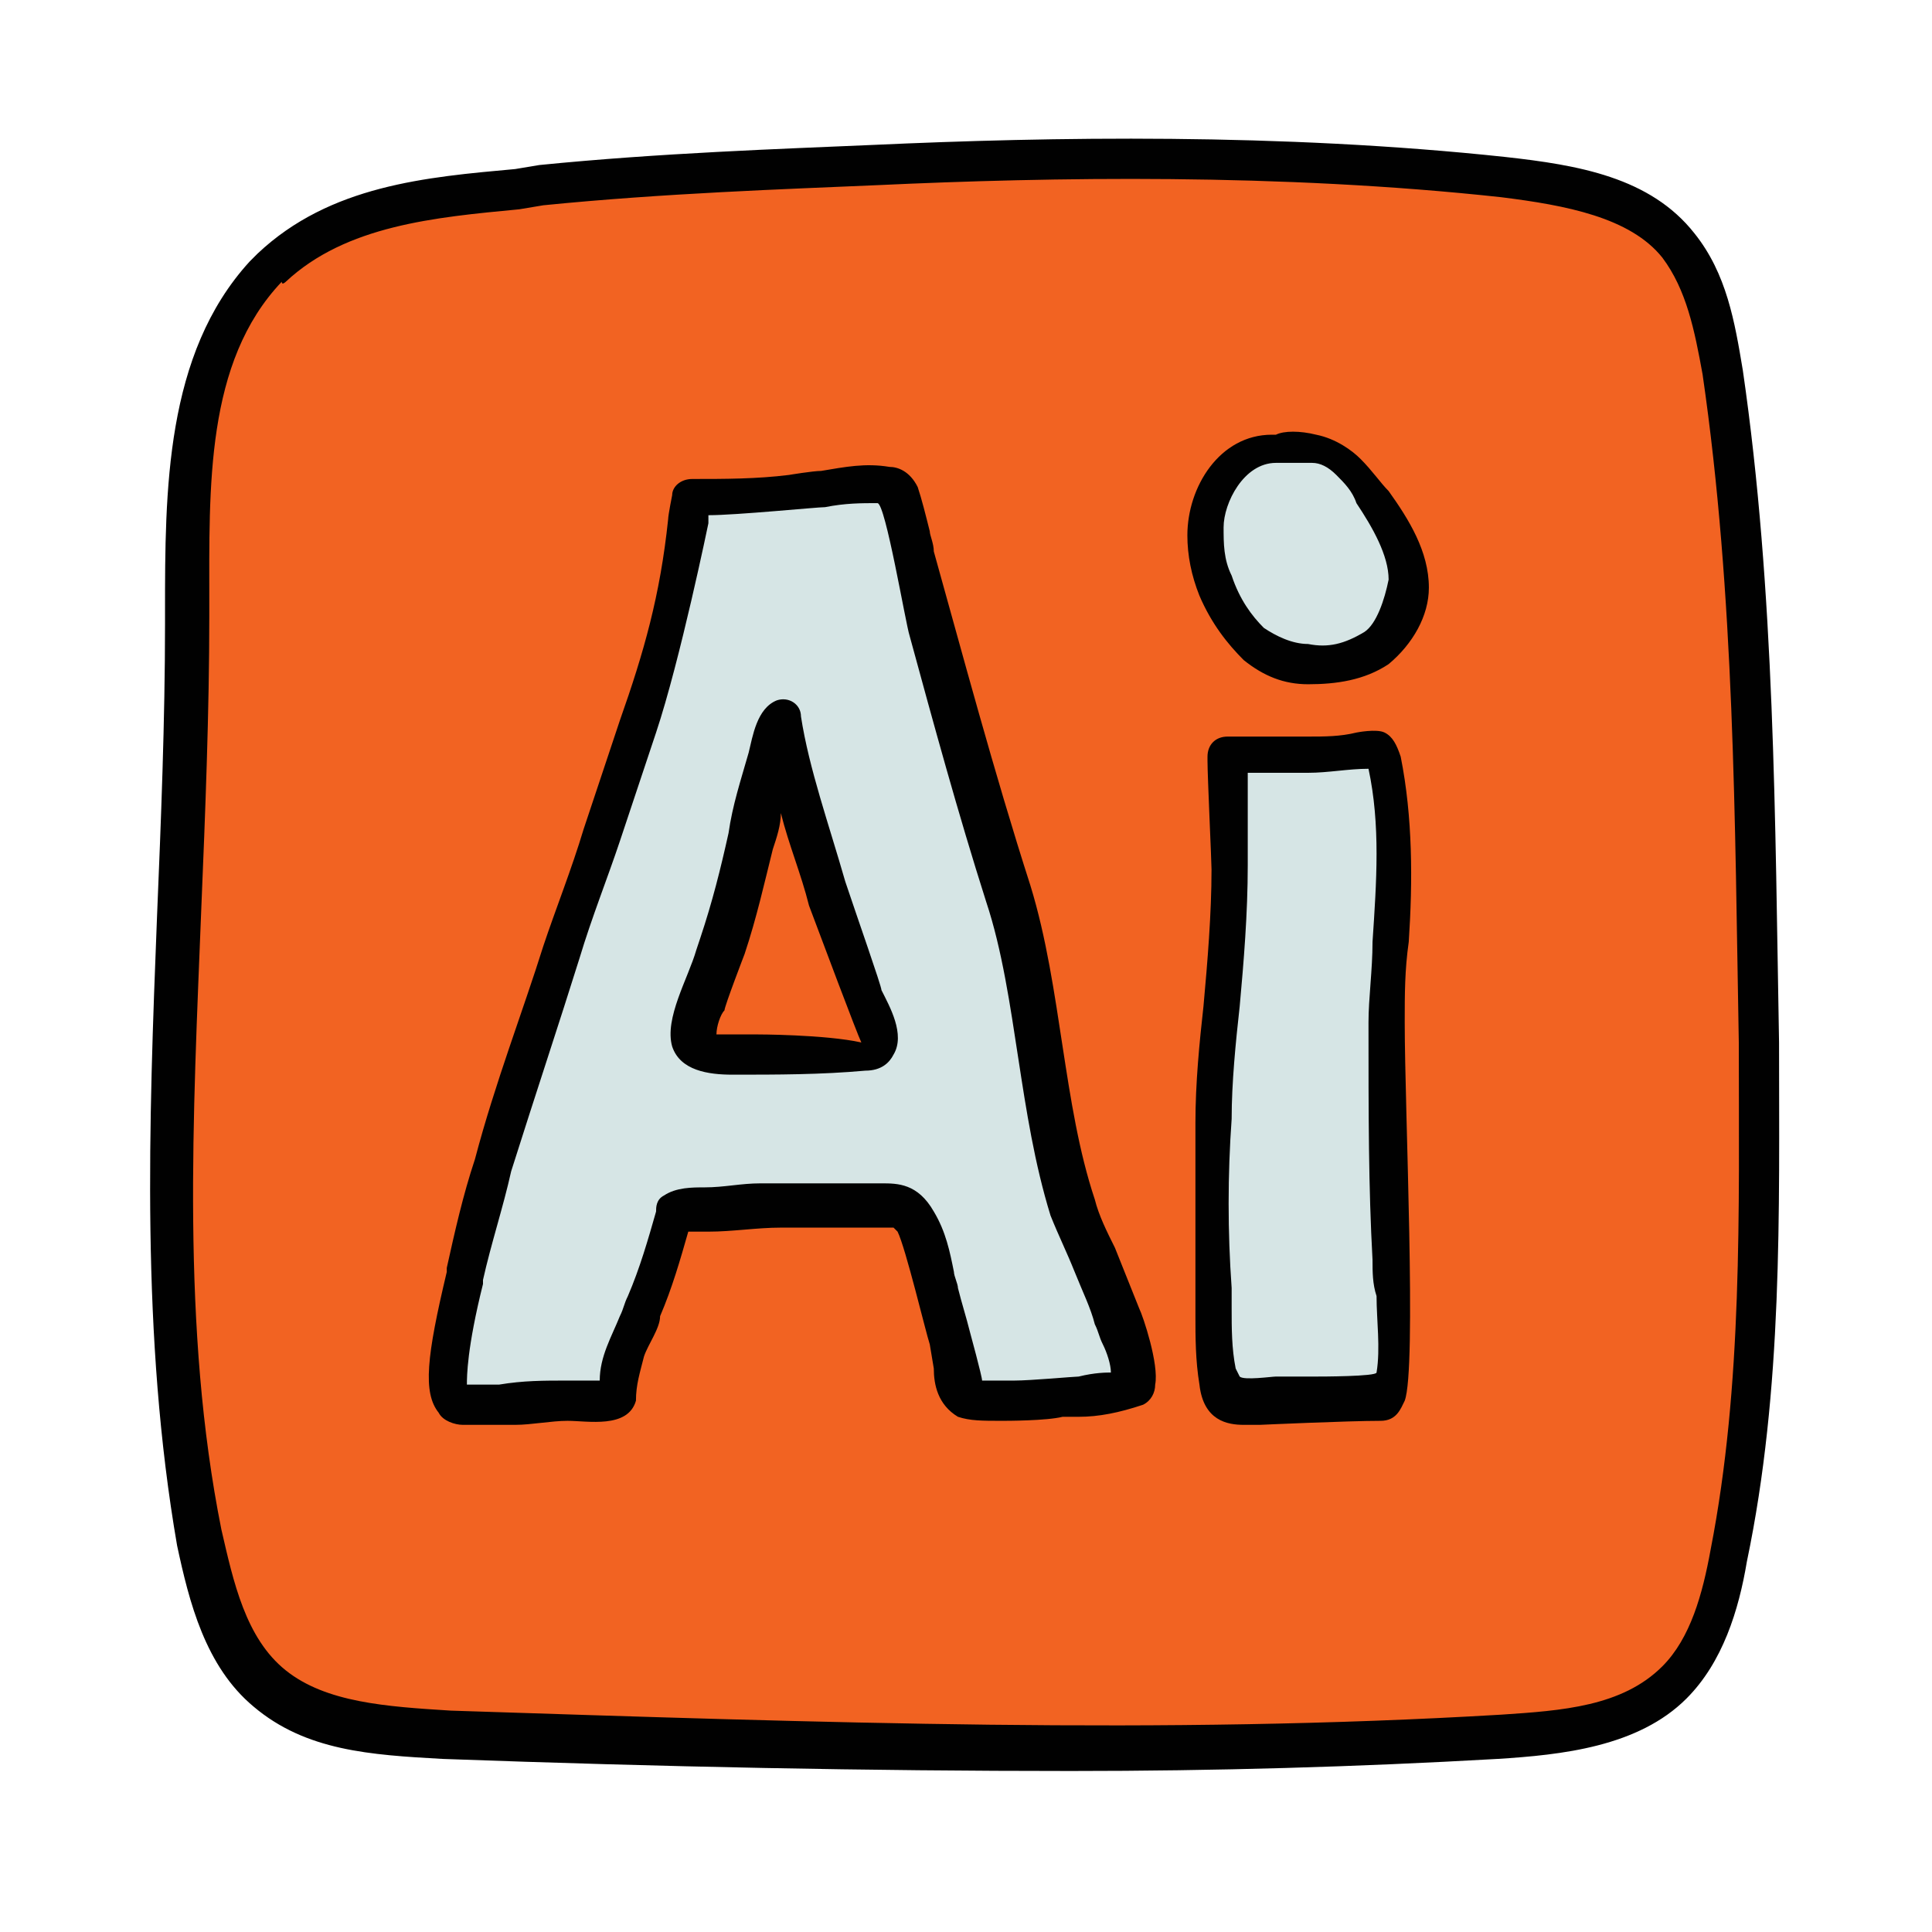
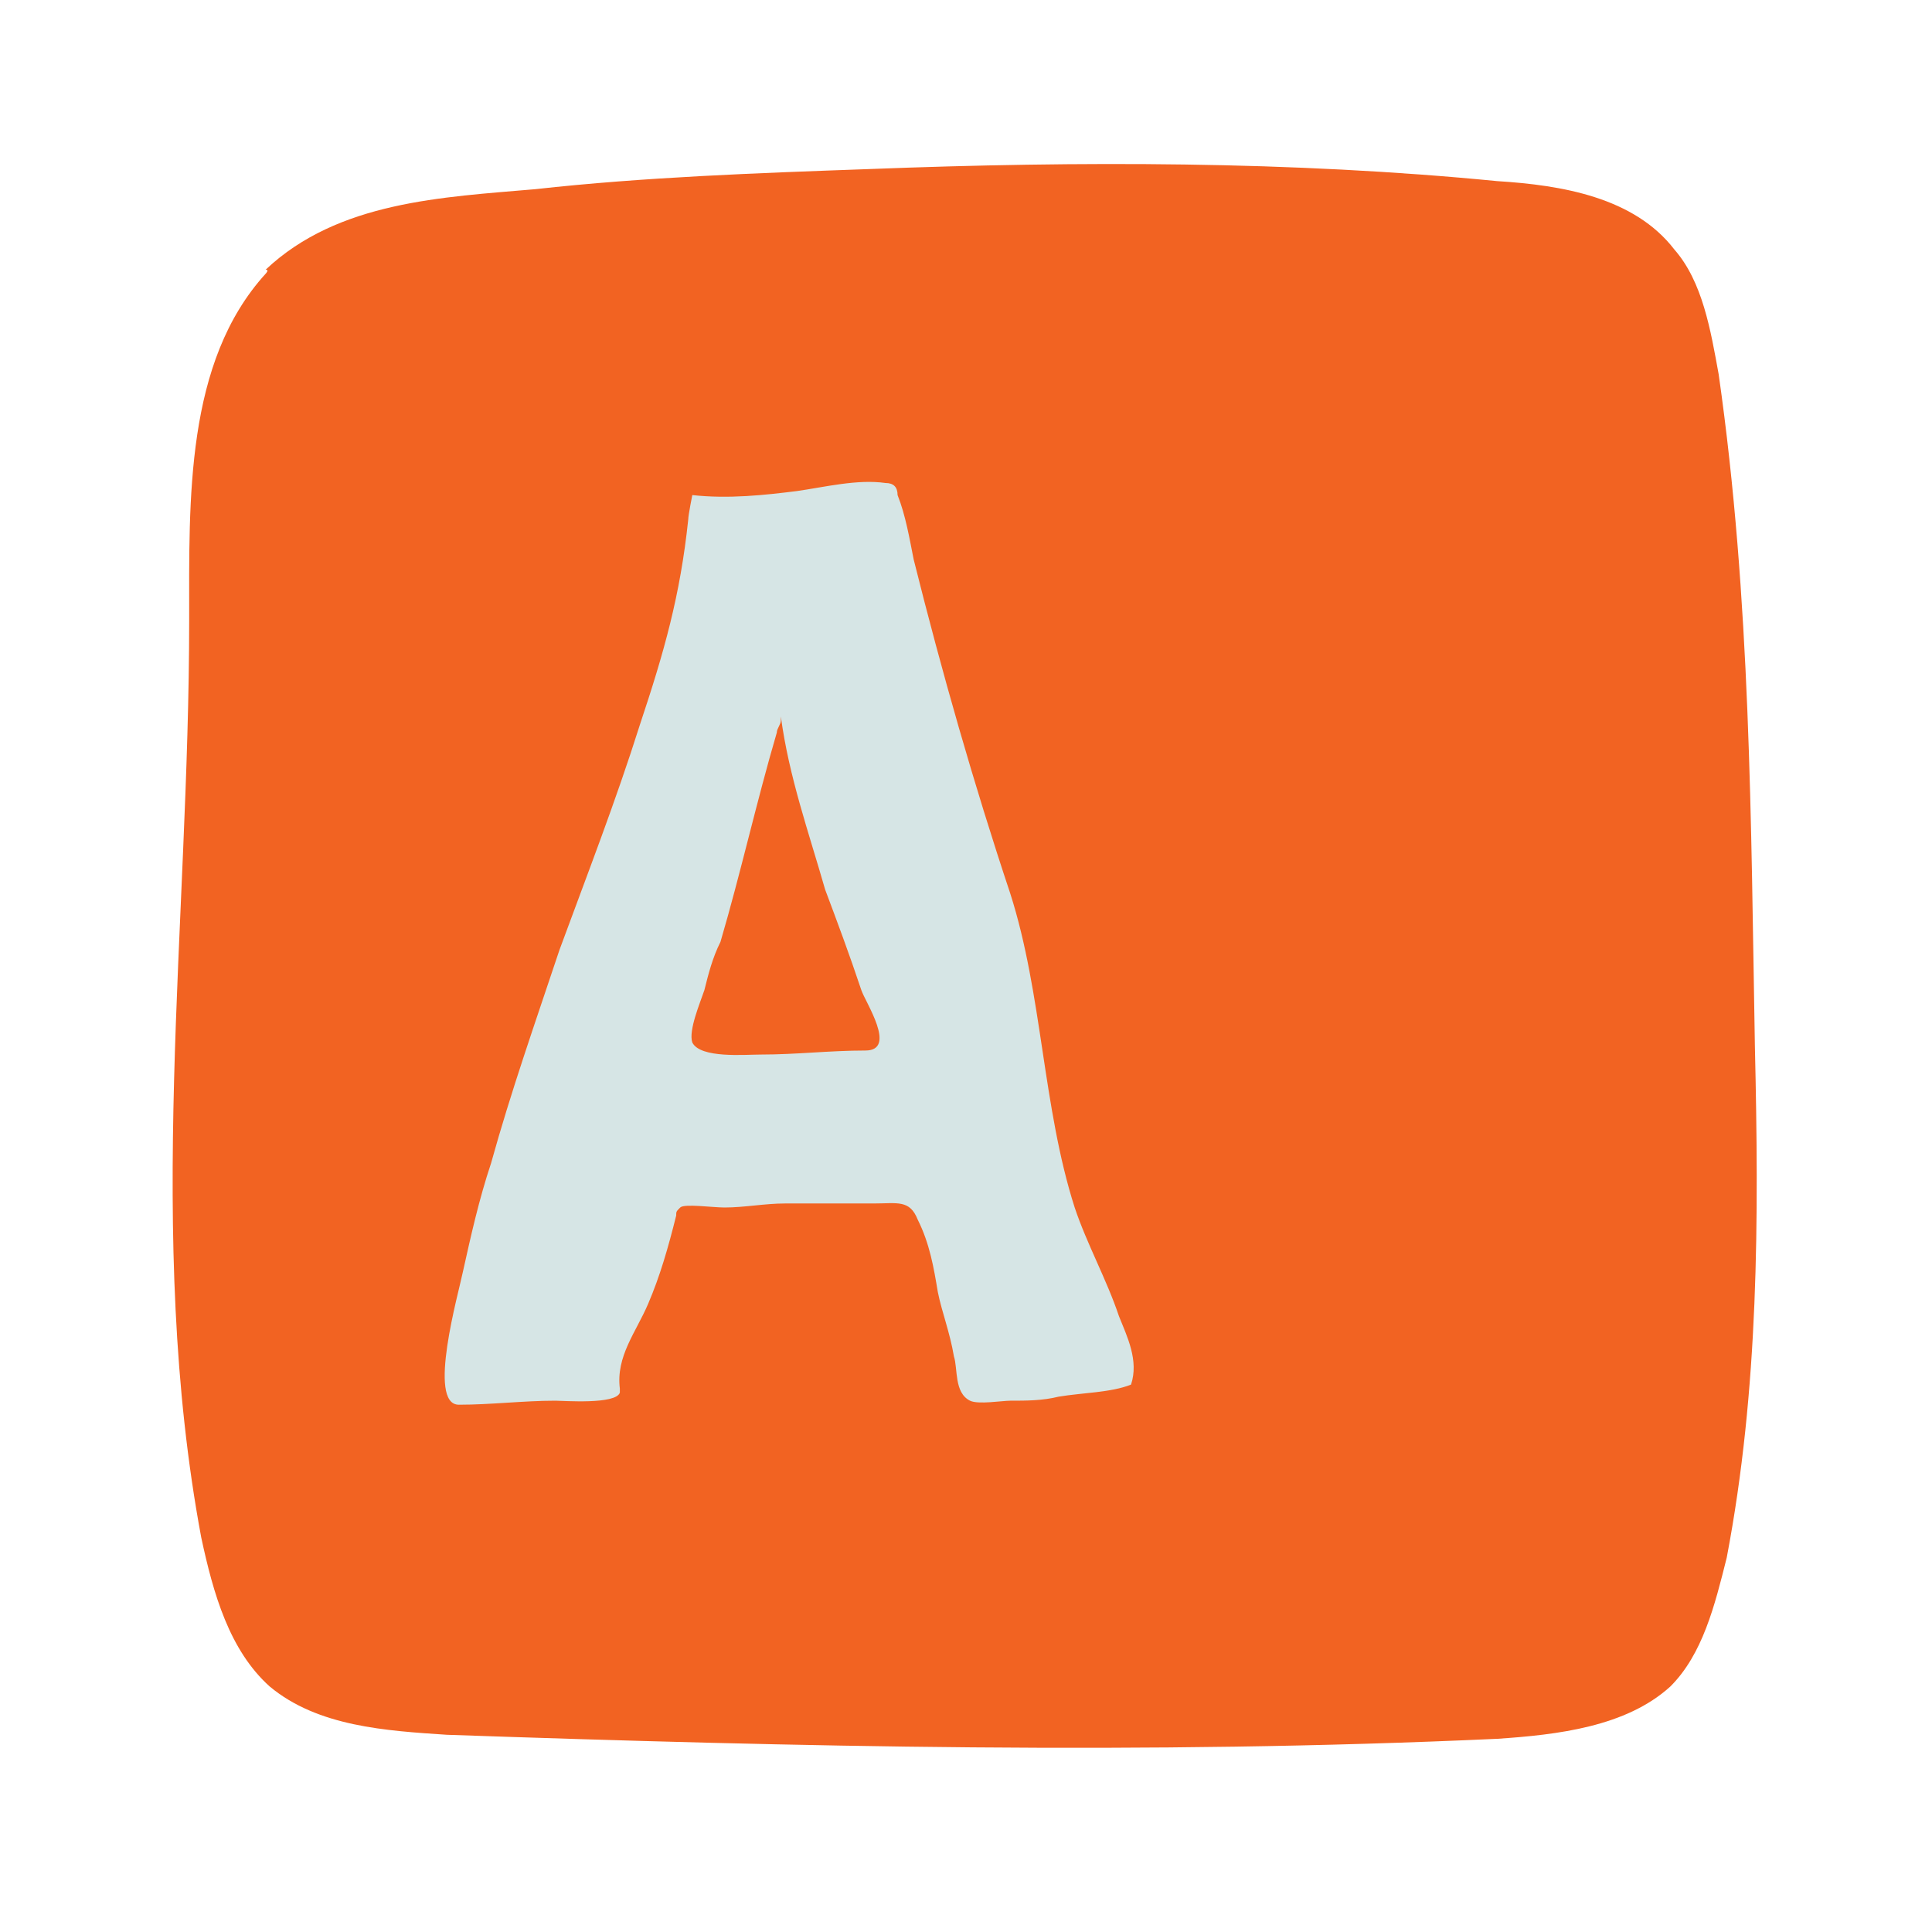
<svg xmlns="http://www.w3.org/2000/svg" width="96" height="96" viewBox="0 0 96 96" fill="none">
  <path d="M13.2 13.6C9.2 18 9.4 24.8 9.4 30.8C9.4 46 7.2 61.4 10 76.4C10.6 79.2 11.4 82 13.4 83.8C15.8 85.8 19.2 86 22.2 86.2C39.6 86.8 57 87.2 74.4 86.4C77.4 86.2 80.8 85.8 83 83.8C84.6 82.2 85.2 79.8 85.8 77.4C87.4 69 87.4 60.6 87.2 52C87 40.8 87 29.8 85.4 18.6C85 16.4 84.6 14 83.2 12.4C81.2 9.8 77.6 9.2 74.4 9C64.2 8 53.6 8 43.2 8.4C37.6 8.6 32 8.8 26.6 9.4C22 9.8 16.8 10 13.2 13.4C13.4 13.4 13.2 13.6 13.2 13.6Z" fill="#F26322" />
  <path d="M55.6 65.4C55 63.6 54 61.8 53.4 60C51.8 55 51.8 49.4 50.2 44.4C48.4 39 46.8 33.4 45.4 27.8C45.2 26.8 45 25.6 44.6 24.6C44.6 24.2 44.4 24 44 24C42.6 23.8 41 24.2 39.6 24.4C38 24.6 36.2 24.8 34.4 24.6C34.4 24.6 34.2 25.6 34.2 25.8C33.8 29.6 33 32.4 31.8 36C30.6 39.8 29.2 43.4 27.8 47.2C26.6 50.8 25.4 54.2 24.4 57.8C23.8 59.6 23.4 61.4 23 63.2C22.8 64.2 21.2 69.8 22.8 69.8C24.4 69.8 26 69.6 27.6 69.6C28 69.6 30.6 69.8 30.8 69.2V69C30.6 67.4 31.6 66.2 32.2 64.8C32.8 63.4 33.2 62 33.6 60.4C33.6 60.2 33.6 60.2 33.8 60C34 59.8 35.4 60 36 60C37 60 38 59.8 39 59.8C40.4 59.8 42 59.8 43.4 59.8C44.6 59.8 45.2 59.6 45.6 60.6C46.2 61.8 46.4 63 46.6 64.2C46.8 65.2 47.2 66.2 47.4 67.4C47.6 68 47.4 69.2 48.2 69.6C48.6 69.8 49.8 69.6 50.2 69.6C51 69.6 51.8 69.6 52.6 69.4C53.8 69.2 55.2 69.2 56.2 68.8C56.6 67.6 56 66.4 55.6 65.4ZM43 52.2C41.2 52.2 39.6 52.4 37.8 52.4C37 52.4 34.8 52.6 34.4 51.8C34.2 51.2 34.8 49.8 35 49.2C35.2 48.4 35.4 47.6 35.8 46.8C36.8 43.4 37.6 39.8 38.6 36.4C38.6 36.2 38.8 36 38.8 35.8V35.6C39.2 38.6 40.2 41.4 41 44.2C41.6 45.8 42.2 47.4 42.8 49.2C43 49.8 44.6 52.2 43 52.2Z" fill="#D6E5E5" />
-   <path d="M61.4 43C61.4 47.2 60.6 51.4 60.6 55.6C60.6 58.4 60.6 61.2 60.6 64C60.6 65.4 60.6 66.8 60.8 68.2C61 69.8 61.8 69.4 63.2 69.4C65 69.2 67 69.2 68.8 69.2C69 69.2 69 69.2 69.2 69C69.8 67.2 69.2 64.4 69.2 62.6C69 58.8 69 54.8 69 51C69 46.6 69.6 42.2 68.8 38C68.8 37.8 68.6 37.6 68.6 37.4C68.4 37.4 68.4 37.4 68.2 37.4C67.2 37.6 66.2 37.8 65.2 37.8C63.8 37.8 62.6 37.8 61.2 37.8C61.2 37.4 61.4 42.8 61.4 43Z" fill="#D6E5E5" />
-   <path d="M63.201 22.6C61.201 22.6 60.001 24.8 59.801 26.6C59.801 27.4 60.001 28.4 60.201 29.2C60.601 30.2 61.201 31.2 62.201 32C63.001 32.6 63.801 33 64.801 33C66.001 33.2 67.201 32.8 68.201 32.2C69.201 31.4 69.801 30.4 69.801 29.2C69.801 27.6 69.001 26.4 68.001 25C67.601 24.4 67.201 24 66.801 23.6C66.401 23.2 65.801 22.8 65.201 22.6C64.401 22.4 63.601 22.6 63.201 22.6Z" fill="#D6E5E5" />
-   <path d="M56.6 65C56.2 64 55.8 63 55.4 62C55 61.2 54.6 60.4 54.4 59.6C53.6 57.2 53.2 54.6 52.8 52C52.4 49.4 52 46.6 51.2 44C49.4 38.4 47.8 32.4 46.4 27.4C46.4 27 46.2 26.6 46.2 26.4C46 25.6 45.8 24.8 45.6 24.2C45.2 23.4 44.6 23.2 44.2 23.2C43 23 42 23.2 40.8 23.4C40.4 23.4 39.2 23.6 39.2 23.6C37.6 23.8 36 23.8 34.4 23.8C33.8 23.8 33.4 24.2 33.4 24.6C33.4 24.6 33.2 25.6 33.2 25.8C32.8 29.6 32 32.4 30.8 35.8C30.2 37.6 29.6 39.4 29 41.2C28.4 43.2 27.6 45.2 27 47C26 50.2 24.6 53.8 23.6 57.6C23 59.4 22.6 61.2 22.2 63V63.2C21.2 67.4 21 69.2 21.8 70.2C22 70.6 22.6 70.8 23 70.8C23.8 70.8 24.8 70.8 25.6 70.8C26.4 70.8 27.4 70.6 28.2 70.6C29.2 70.6 31.2 71 31.6 69.6C31.6 68.8 31.8 68.2 32 67.4C32.2 66.8 32.8 66 32.8 65.4C33.4 64 33.8 62.6 34.2 61.2C34.4 61.2 35 61.2 35.2 61.2C36.4 61.2 37.6 61 38.8 61C40.6 61 42.6 61 44.4 61C44.4 61 44.4 61 44.6 61.2C45 62 46 66.2 46.2 66.8L46.4 68C46.4 68.8 46.6 69.8 47.6 70.4C48.2 70.6 48.8 70.6 49.8 70.6C50 70.6 52 70.6 52.8 70.4H53.6C54.6 70.4 55.6 70.2 56.8 69.8C57.2 69.6 57.4 69.2 57.4 68.8C57.6 67.8 56.8 65.4 56.6 65ZM53.6 68.4C53.4 68.4 51.2 68.6 50.4 68.6C50.2 68.6 50 68.6 49.8 68.6C49.6 68.6 48.8 68.6 48.8 68.6C48.8 68.4 48.2 66.2 48.2 66.2C48 65.4 47.8 64.8 47.6 64C47.6 63.8 47.4 63.4 47.4 63.2C47.2 62.2 47 61.2 46.4 60.2C45.6 58.8 44.6 58.8 43.8 58.8C43.6 58.8 43.6 58.8 43.2 58.8C41.4 58.8 39.6 58.8 37.8 58.8C36.8 58.8 36 59 35 59C34.4 59 33.6 59 33 59.4C32.6 59.6 32.6 60 32.6 60.2C32.2 61.6 31.8 63 31.2 64.4C31 64.8 31 65 30.8 65.4C30.4 66.4 29.8 67.4 29.8 68.6C29.2 68.6 28.4 68.6 28.2 68.6C27 68.6 26 68.6 24.8 68.8H23.2C23.2 68.4 23.2 67 24 63.8V63.6C24.4 61.8 25 60 25.4 58.2C26.6 54.4 27.8 50.8 28.8 47.6C29.4 45.6 30.2 43.6 30.8 41.8C31.4 40 32 38.2 32.6 36.4C33.8 32.8 35.2 26 35.2 26C35.2 26 35.2 25.8 35.2 25.6C36.6 25.6 40.6 25.2 41 25.2C42 25 42.8 25 43.6 25C44 25 45 31 45.2 31.6C46.4 36 47.6 40.4 49 44.8C49.8 47.2 50.2 50 50.6 52.6C51 55.2 51.4 57.8 52.2 60.4C52.6 61.4 53 62.2 53.4 63.2C53.8 64.2 54.2 65 54.4 65.8C54.6 66.2 54.6 66.4 54.8 66.8C55 67.2 55.2 67.8 55.2 68.2C55 68.2 54.4 68.2 53.6 68.4ZM42 43.8C41.2 41 40.2 38.2 39.8 35.6C39.8 35 39.2 34.6 38.6 34.8C37.6 35.2 37.4 36.6 37.2 37.4C36.8 38.8 36.4 40 36.2 41.4C35.8 43.2 35.4 44.8 34.8 46.6L34.6 47.2C34.2 48.6 33 50.6 33.4 52C33.8 53.2 35.2 53.4 36.4 53.4C38.6 53.4 40.8 53.4 43 53.2C43.8 53.2 44.2 52.8 44.4 52.4C45 51.4 44.2 50 43.8 49.2C43.8 49 42.6 45.6 42 43.8ZM37.6 51.4C36.6 51.4 36 51.4 35.6 51.4C35.6 51 35.8 50.4 36 50.2C36 50 37 47.4 37 47.4C37.6 45.6 38 43.8 38.4 42.2C38.6 41.6 38.8 41 38.8 40.4C39.2 42 39.8 43.4 40.2 45C40.8 46.6 42.6 51.4 42.8 51.8C41 51.4 37.6 51.4 37.6 51.4ZM88.4 51.8C88.2 40.8 88.2 29.4 86.6 18.4C86.2 16 85.8 13.6 84.2 11.6C82 8.8 78.4 8.2 74.8 7.8C63.6 6.6 52.2 6.8 43.4 7.2C38.8 7.4 32.8 7.6 26.8 8.2L25.6 8.4C21.2 8.8 16.4 9.2 12.8 12.6C12.8 12.6 12.6 12.8 12.4 13C8.2 17.6 8.2 24.4 8.2 30.4V31C8.2 35.8 8 40.8 7.8 45.6C7.4 55.8 7 66.4 8.8 76.8C9.4 79.6 10.2 82.8 12.6 84.8C15.2 87 18.4 87.2 22 87.4C33 87.8 43.2 88 53.2 88C60.4 88 67.4 87.8 74.4 87.4C77.6 87.2 81.4 86.8 83.8 84.4C85.6 82.6 86.4 80 86.8 77.6C88.6 69 88.4 60.2 88.4 51.8ZM85 77C84.6 79.2 84 81.4 82.6 82.8C80.6 84.8 77.6 85 74.6 85.2C57.8 86.2 41 85.6 22.4 85C19.2 84.8 16.2 84.6 14.2 83C12.2 81.4 11.6 78.6 11 76C9 66 9.6 55.4 10 45.2C10.2 40.4 10.4 35.4 10.4 30.6V30C10.4 24.2 10.2 18 14 14C14 14.2 14.2 14 14.2 14C17.2 11.2 21.6 10.8 25.8 10.4L27 10.2C33 9.6 39 9.4 43.6 9.2C52.2 8.8 63.6 8.6 74.6 9.8C77.8 10.2 81 10.8 82.6 12.8C83.8 14.4 84.2 16.4 84.6 18.6C86.2 29.6 86.2 40.8 86.4 51.8C86.4 60.2 86.6 68.8 85 77ZM69.8 50.8C69.8 49.4 69.8 48.2 70 46.8C70.2 43.8 70.2 40.6 69.6 37.6C69.4 37 69.2 36.6 68.8 36.4C68.4 36.2 67.4 36.4 67.4 36.4C66.6 36.6 65.8 36.6 65 36.6H61C60.4 36.6 60 37 60 37.6C60 37.8 60 37.8 60 37.8C60 38.6 60.2 42.8 60.2 43.2C60.2 45.4 60 47.8 59.8 50C59.6 51.8 59.4 53.8 59.4 55.8C59.4 58.6 59.4 61.4 59.4 64.4V65.4C59.4 66.4 59.4 67.6 59.6 68.8C59.8 70.6 61 70.8 61.8 70.8C62 70.8 62.4 70.8 62.6 70.8C62.6 70.8 67 70.6 68.6 70.6C69.4 70.6 69.6 70 69.8 69.6C70.4 68 69.8 55.2 69.8 50.8ZM68.4 68.2C68.4 68.4 65.6 68.4 65.4 68.4C64.8 68.4 64 68.4 63.4 68.4C63.2 68.4 61.8 68.6 61.6 68.4C61.6 68.4 61.6 68.4 61.4 68C61.2 67 61.2 66 61.2 65V64C61 61.2 61 58.4 61.2 55.6C61.2 53.8 61.4 51.8 61.6 50C61.8 47.8 62 45.4 62 43C62 40.8 62 39.4 62 38.4H65C66 38.4 67 38.2 68 38.2C68.6 41 68.4 43.8 68.2 46.8C68.2 48.2 68 49.6 68 50.8C68 55.4 68 59 68.2 62.6C68.2 63.2 68.2 63.8 68.4 64.4C68.4 65.6 68.6 67 68.4 68.2ZM67.6 22.8C67.2 22.4 66.4 21.8 65.4 21.6C64.6 21.4 63.8 21.4 63.4 21.6C63.2 21.6 63.2 21.6 63.2 21.6C60.6 21.6 59 24.2 59 26.6C59 27.6 59.2 28.6 59.6 29.6C60.2 31 61 32 61.8 32.8C62.8 33.6 63.8 34 65 34C66.4 34 67.8 33.8 69 33C70.2 32 71 30.6 71 29.2C71 27.4 70 25.8 69 24.4C68.6 24 68.2 23.4 67.6 22.8ZM67.8 31.4C66.8 32 66 32.2 65 32C64.2 32 63.4 31.6 62.8 31.2C62.2 30.6 61.6 29.8 61.2 28.6C60.8 27.8 60.8 27 60.8 26.2C60.8 25 61.8 23 63.4 23C63.6 23 63.6 23 63.8 23C64.2 23 64.6 23 65.2 23C65.6 23 66 23.2 66.4 23.6C66.8 24 67.2 24.4 67.4 25C68.2 26.2 69 27.6 69 28.8C68.8 29.8 68.4 31 67.8 31.4Z" fill="#010101" />
</svg>